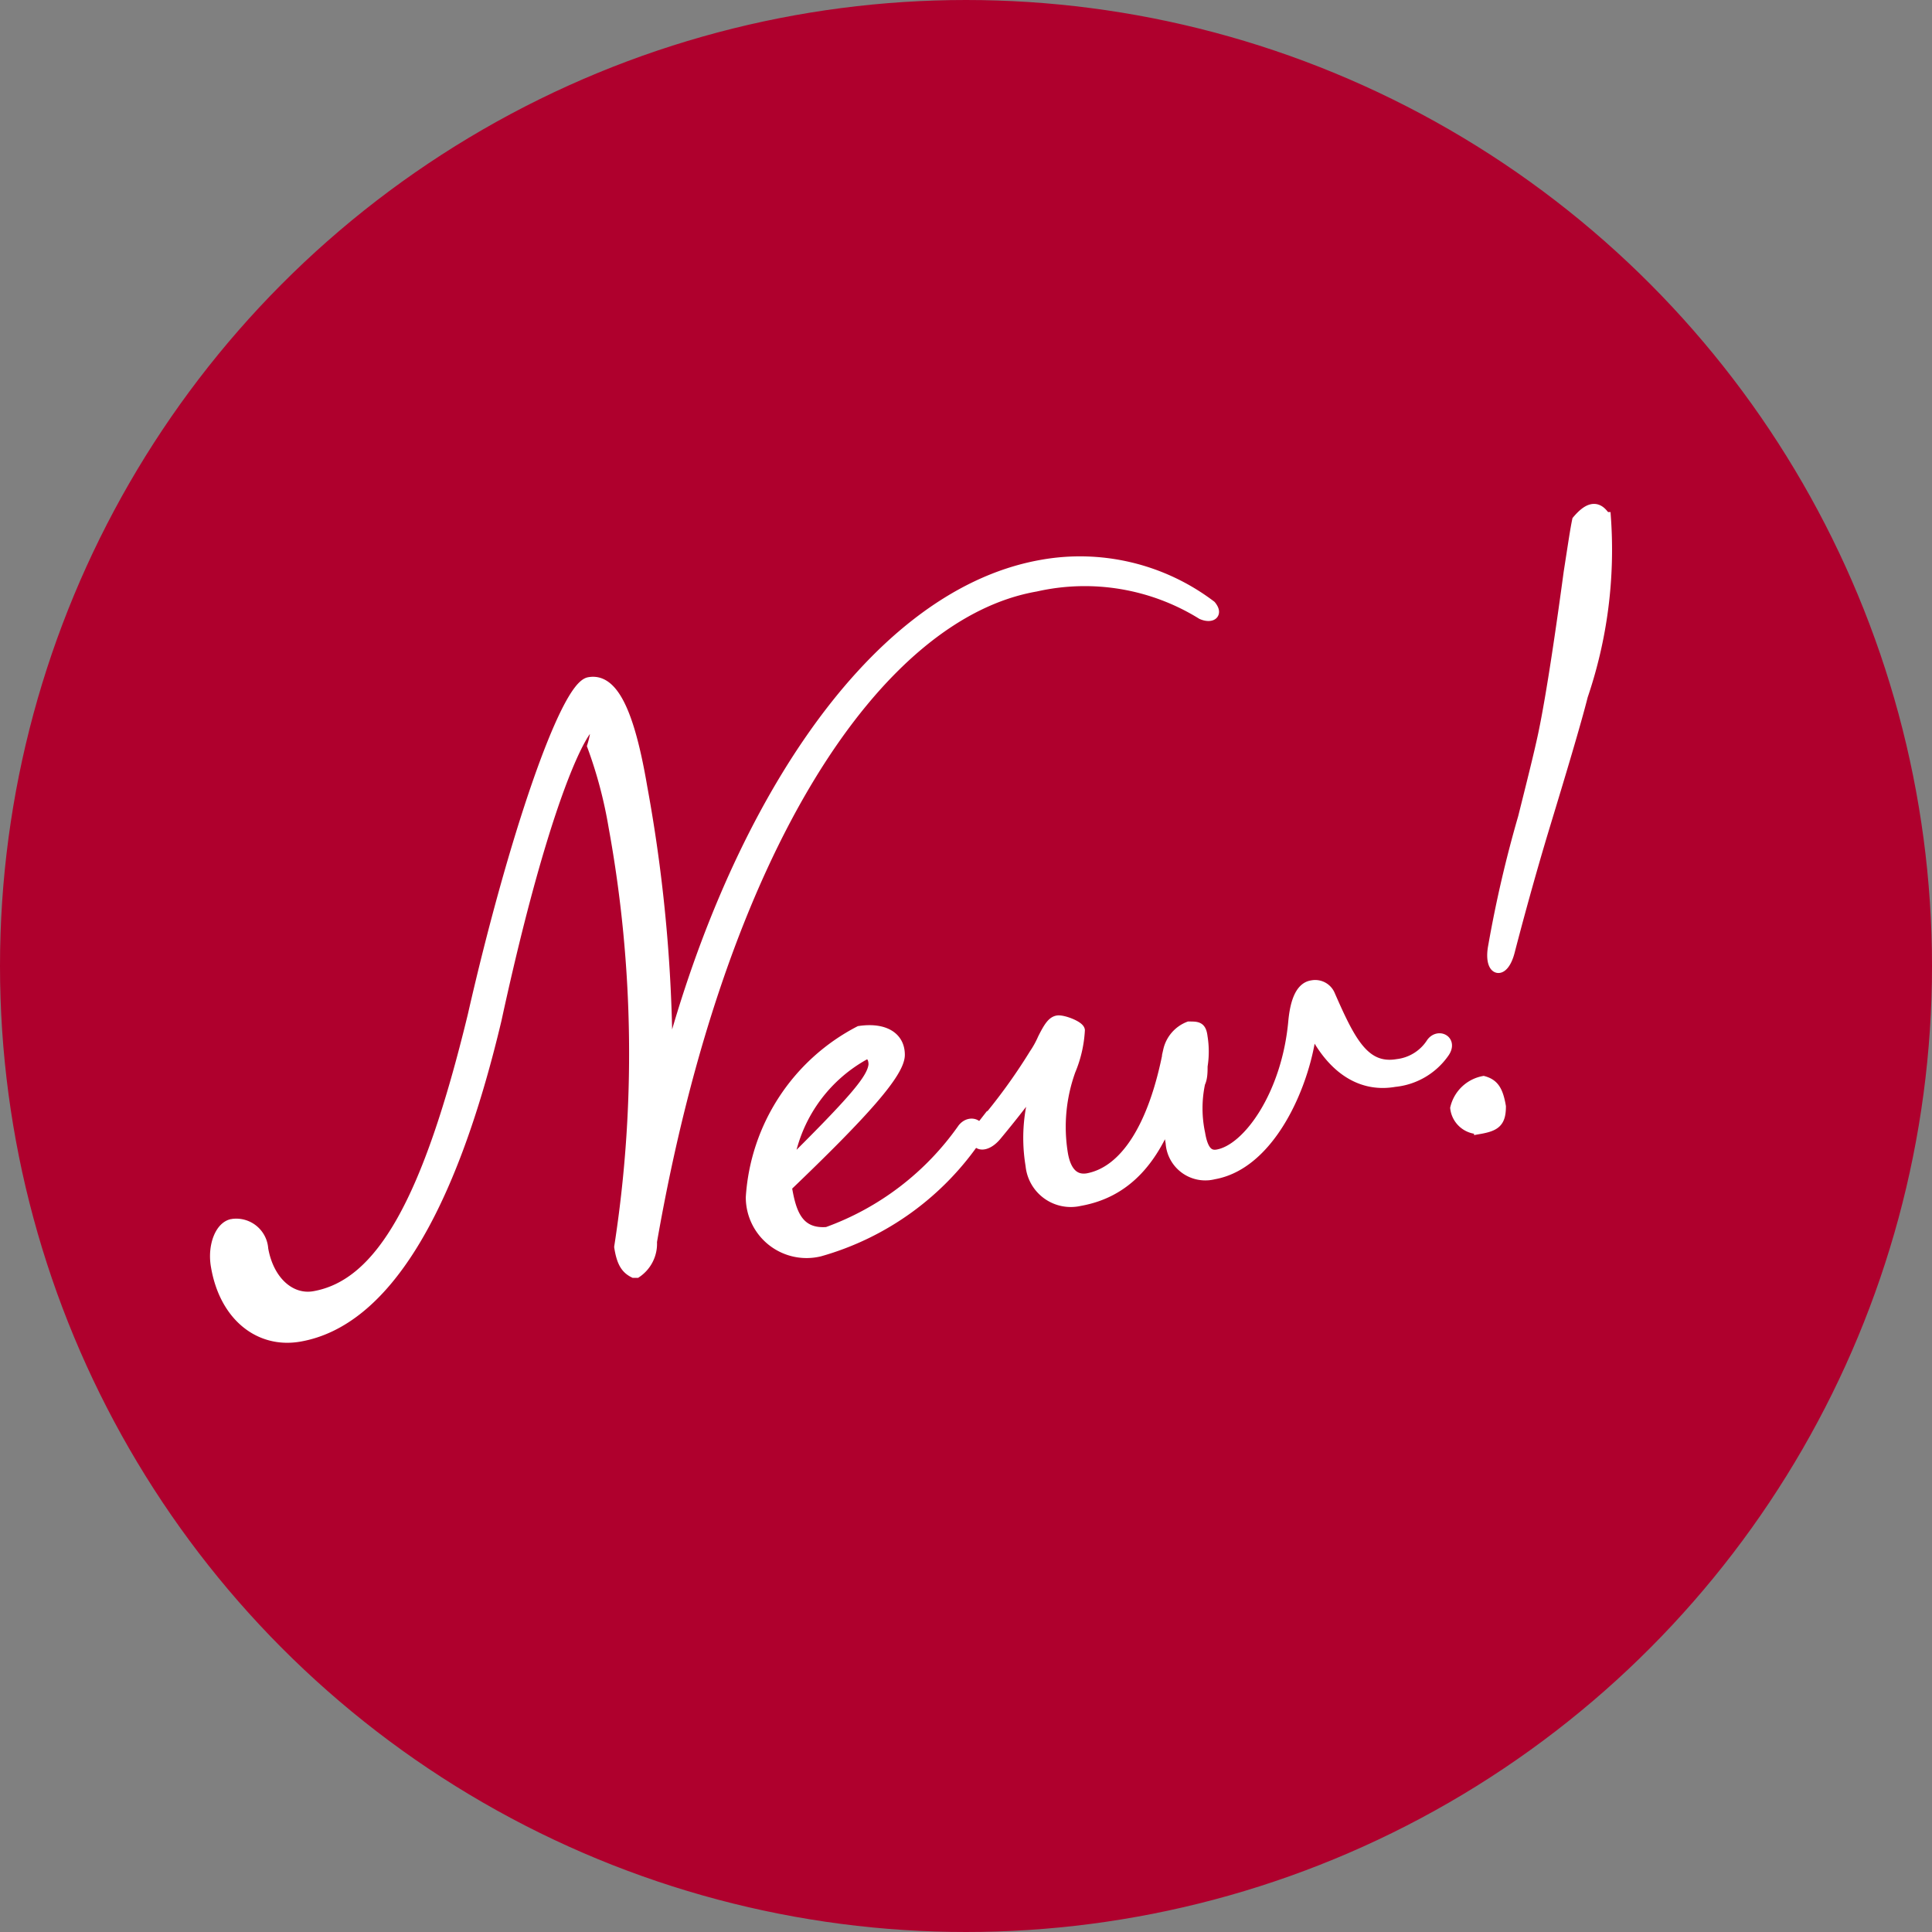
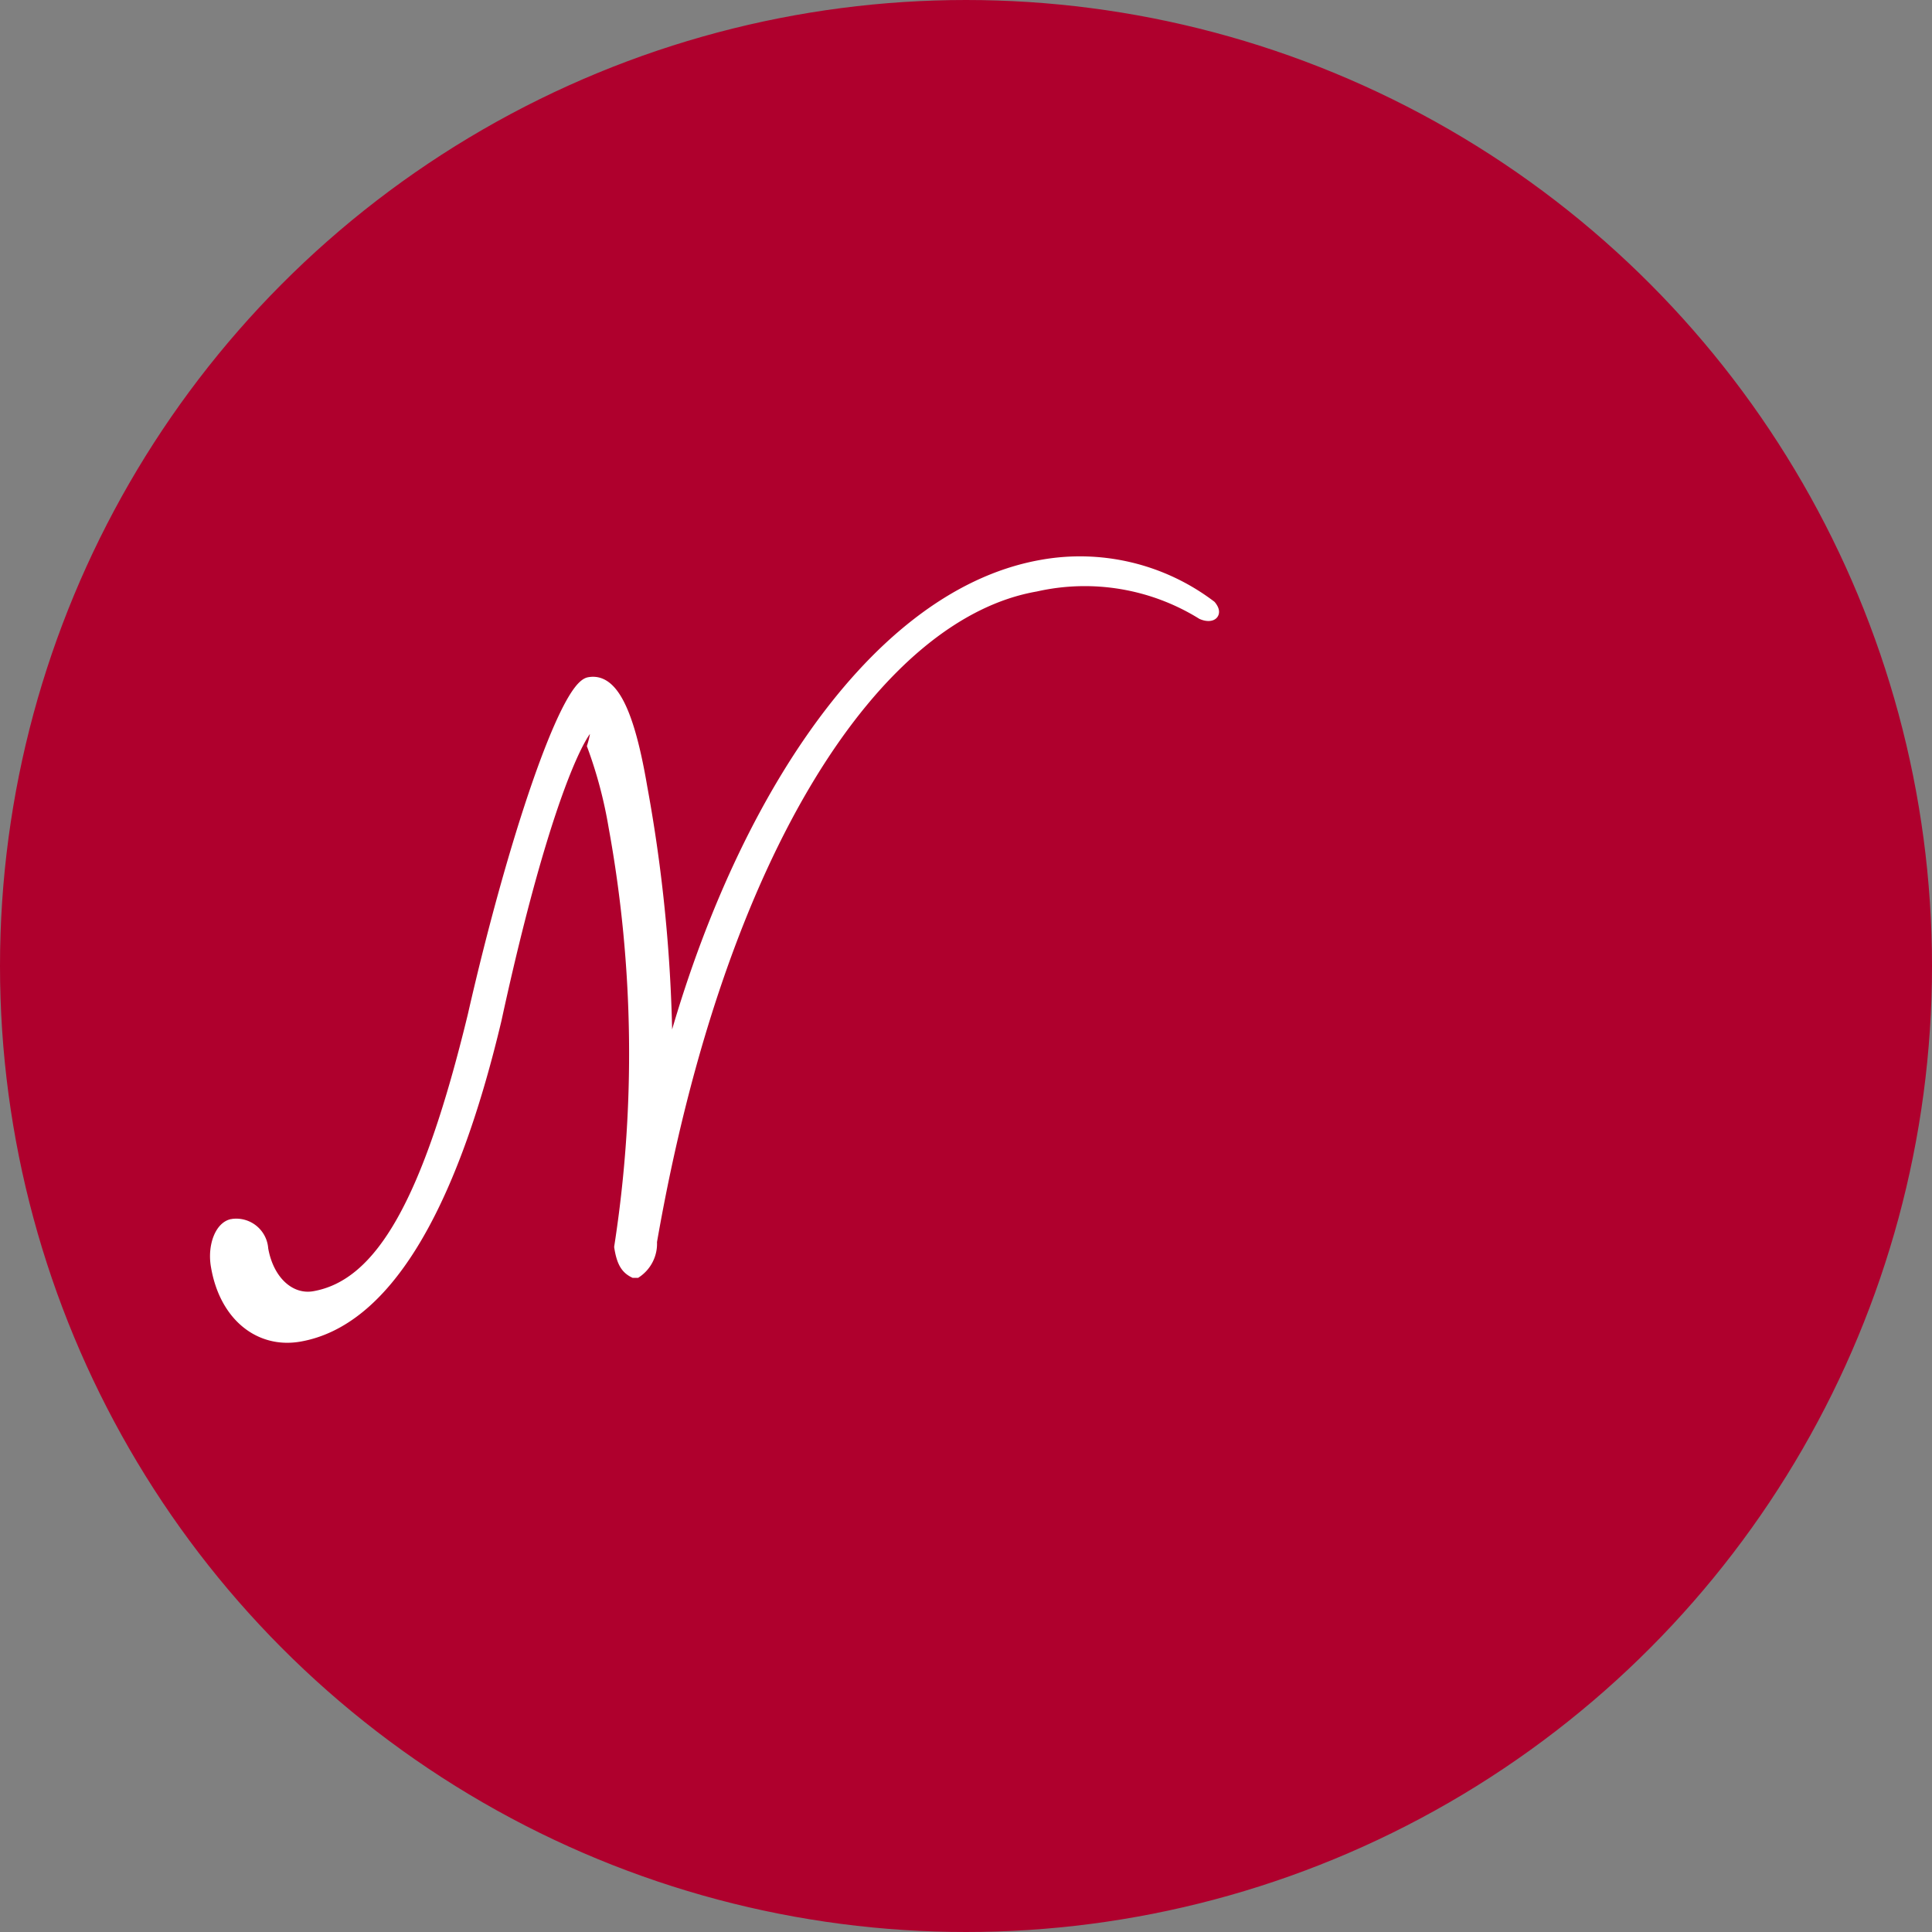
<svg xmlns="http://www.w3.org/2000/svg" viewBox="0 0 47.86 47.86">
  <rect x="0" y="0" width="47.86" height="47.86" fill="#808080" stroke="none" />
  <defs>
    <style>.cls-1{fill:#af002d;stroke:#af002d;stroke-width:0.5px;}.cls-1,.cls-2{stroke-miterlimit:10;}.cls-2{fill:#fff;stroke:#fff;stroke-width:0.25px;}</style>
  </defs>
  <g id="レイヤー_2" data-name="レイヤー 2">
    <g id="レイヤー_1-2" data-name="レイヤー 1">
      <circle class="cls-1" cx="23.93" cy="23.93" r="23.68" />
      <path class="cls-2" d="M29.77,15.22a5.5,5.5,0,0,0-4.11-.69c-3.91.68-7.8,6.43-9.51,16.23a.87.87,0,0,1-.38.77H15.7c-.2-.1-.3-.26-.36-.64a31.26,31.26,0,0,0-.14-10.41,11.06,11.06,0,0,0-.53-2c.4-1.3-.76-.64-2.37,6.78-1.14,4.8-2.79,7.48-4.87,7.85-1,.18-1.87-.5-2.08-1.74-.09-.5.1-1,.41-1.05a.67.67,0,0,1,.76.62c.14.8.68,1.27,1.26,1.17,1.66-.29,2.82-2.38,3.93-6.95,1-4.39,2.29-8.15,2.88-8.26s1,.72,1.32,2.6a37.78,37.78,0,0,1,.62,7.41l-.13,0C18,20.41,21.47,14.79,25.76,14A5.37,5.37,0,0,1,30,15C30.18,15.22,30,15.32,29.77,15.22Z" />
-       <path class="cls-2" d="M24.22,28.16A7,7,0,0,1,20.31,31a1.38,1.38,0,0,1-1.71-1.34,5,5,0,0,1,2.69-4.12c.61-.09,1,.14,1,.59s-.91,1.46-2.8,3.27l0,0c.1.59.25,1.18,1,1.12a7,7,0,0,0,3.36-2.57C24.05,27.71,24.37,27.88,24.22,28.16ZM19.51,29h-.12c1.79-1.77,2.22-2.28,2.25-2.63,0-.15-.06-.26-.18-.26h0A3.74,3.74,0,0,0,19.51,29Z" />
-       <path class="cls-2" d="M35.77,26.09a1.7,1.7,0,0,1-1.22.71c-.91.16-1.69-.41-2.18-1.62l.14,0c0,1.16-.85,3.63-2.44,3.91A.86.86,0,0,1,29,28.31a3.11,3.11,0,0,1,0-1.1l.13,0c-.48,1.54-1.25,2.34-2.38,2.54a1,1,0,0,1-1.22-.88,4.12,4.12,0,0,1,.31-2.38l.1,0c-.1.13-.42.64-1.26,1.65-.34.4-.7.19-.35-.26a14.12,14.12,0,0,0,1.29-1.77,2.32,2.32,0,0,0,.21-.38c.15-.3.24-.43.37-.45s.53.13.55.24a3,3,0,0,1-.23,1,4.11,4.11,0,0,0-.19,2.06c.08.47.3.66.61.61.92-.17,1.64-1.27,2-3.17a.83.83,0,0,1,.51-.59c.22,0,.31,0,.34.26a2.25,2.25,0,0,1,0,.72c0,.13,0,.3-.06.42a3,3,0,0,0,0,1.25c.07.42.21.56.43.52.75-.13,1.72-1.49,1.88-3.31.05-.51.19-.84.46-.88a.4.4,0,0,1,.45.24c.5,1.14.85,1.85,1.67,1.71a1.16,1.16,0,0,0,.84-.53C35.64,25.59,36,25.78,35.77,26.09Z" />
-       <path class="cls-2" d="M37.18,27.41c0,.4-.14.49-.54.56a.59.59,0,0,1-.59-.52.89.89,0,0,1,.7-.67h0C37,26.85,37.11,27,37.18,27.41Zm2.53-14.68c0,.06,0,.06.07.08a11.24,11.24,0,0,1-.57,4.43c-.16.64-.55,1.94-.93,3.19s-.72,2.52-.88,3.14-.53.5-.41-.13a30.26,30.26,0,0,1,.74-3.19c.2-.8.39-1.55.5-2.07.21-1,.46-2.74.63-4,.12-.77.16-1.05.21-1.29C39.34,12.57,39.54,12.53,39.71,12.73Z" />
    </g>
  </g>
</svg>